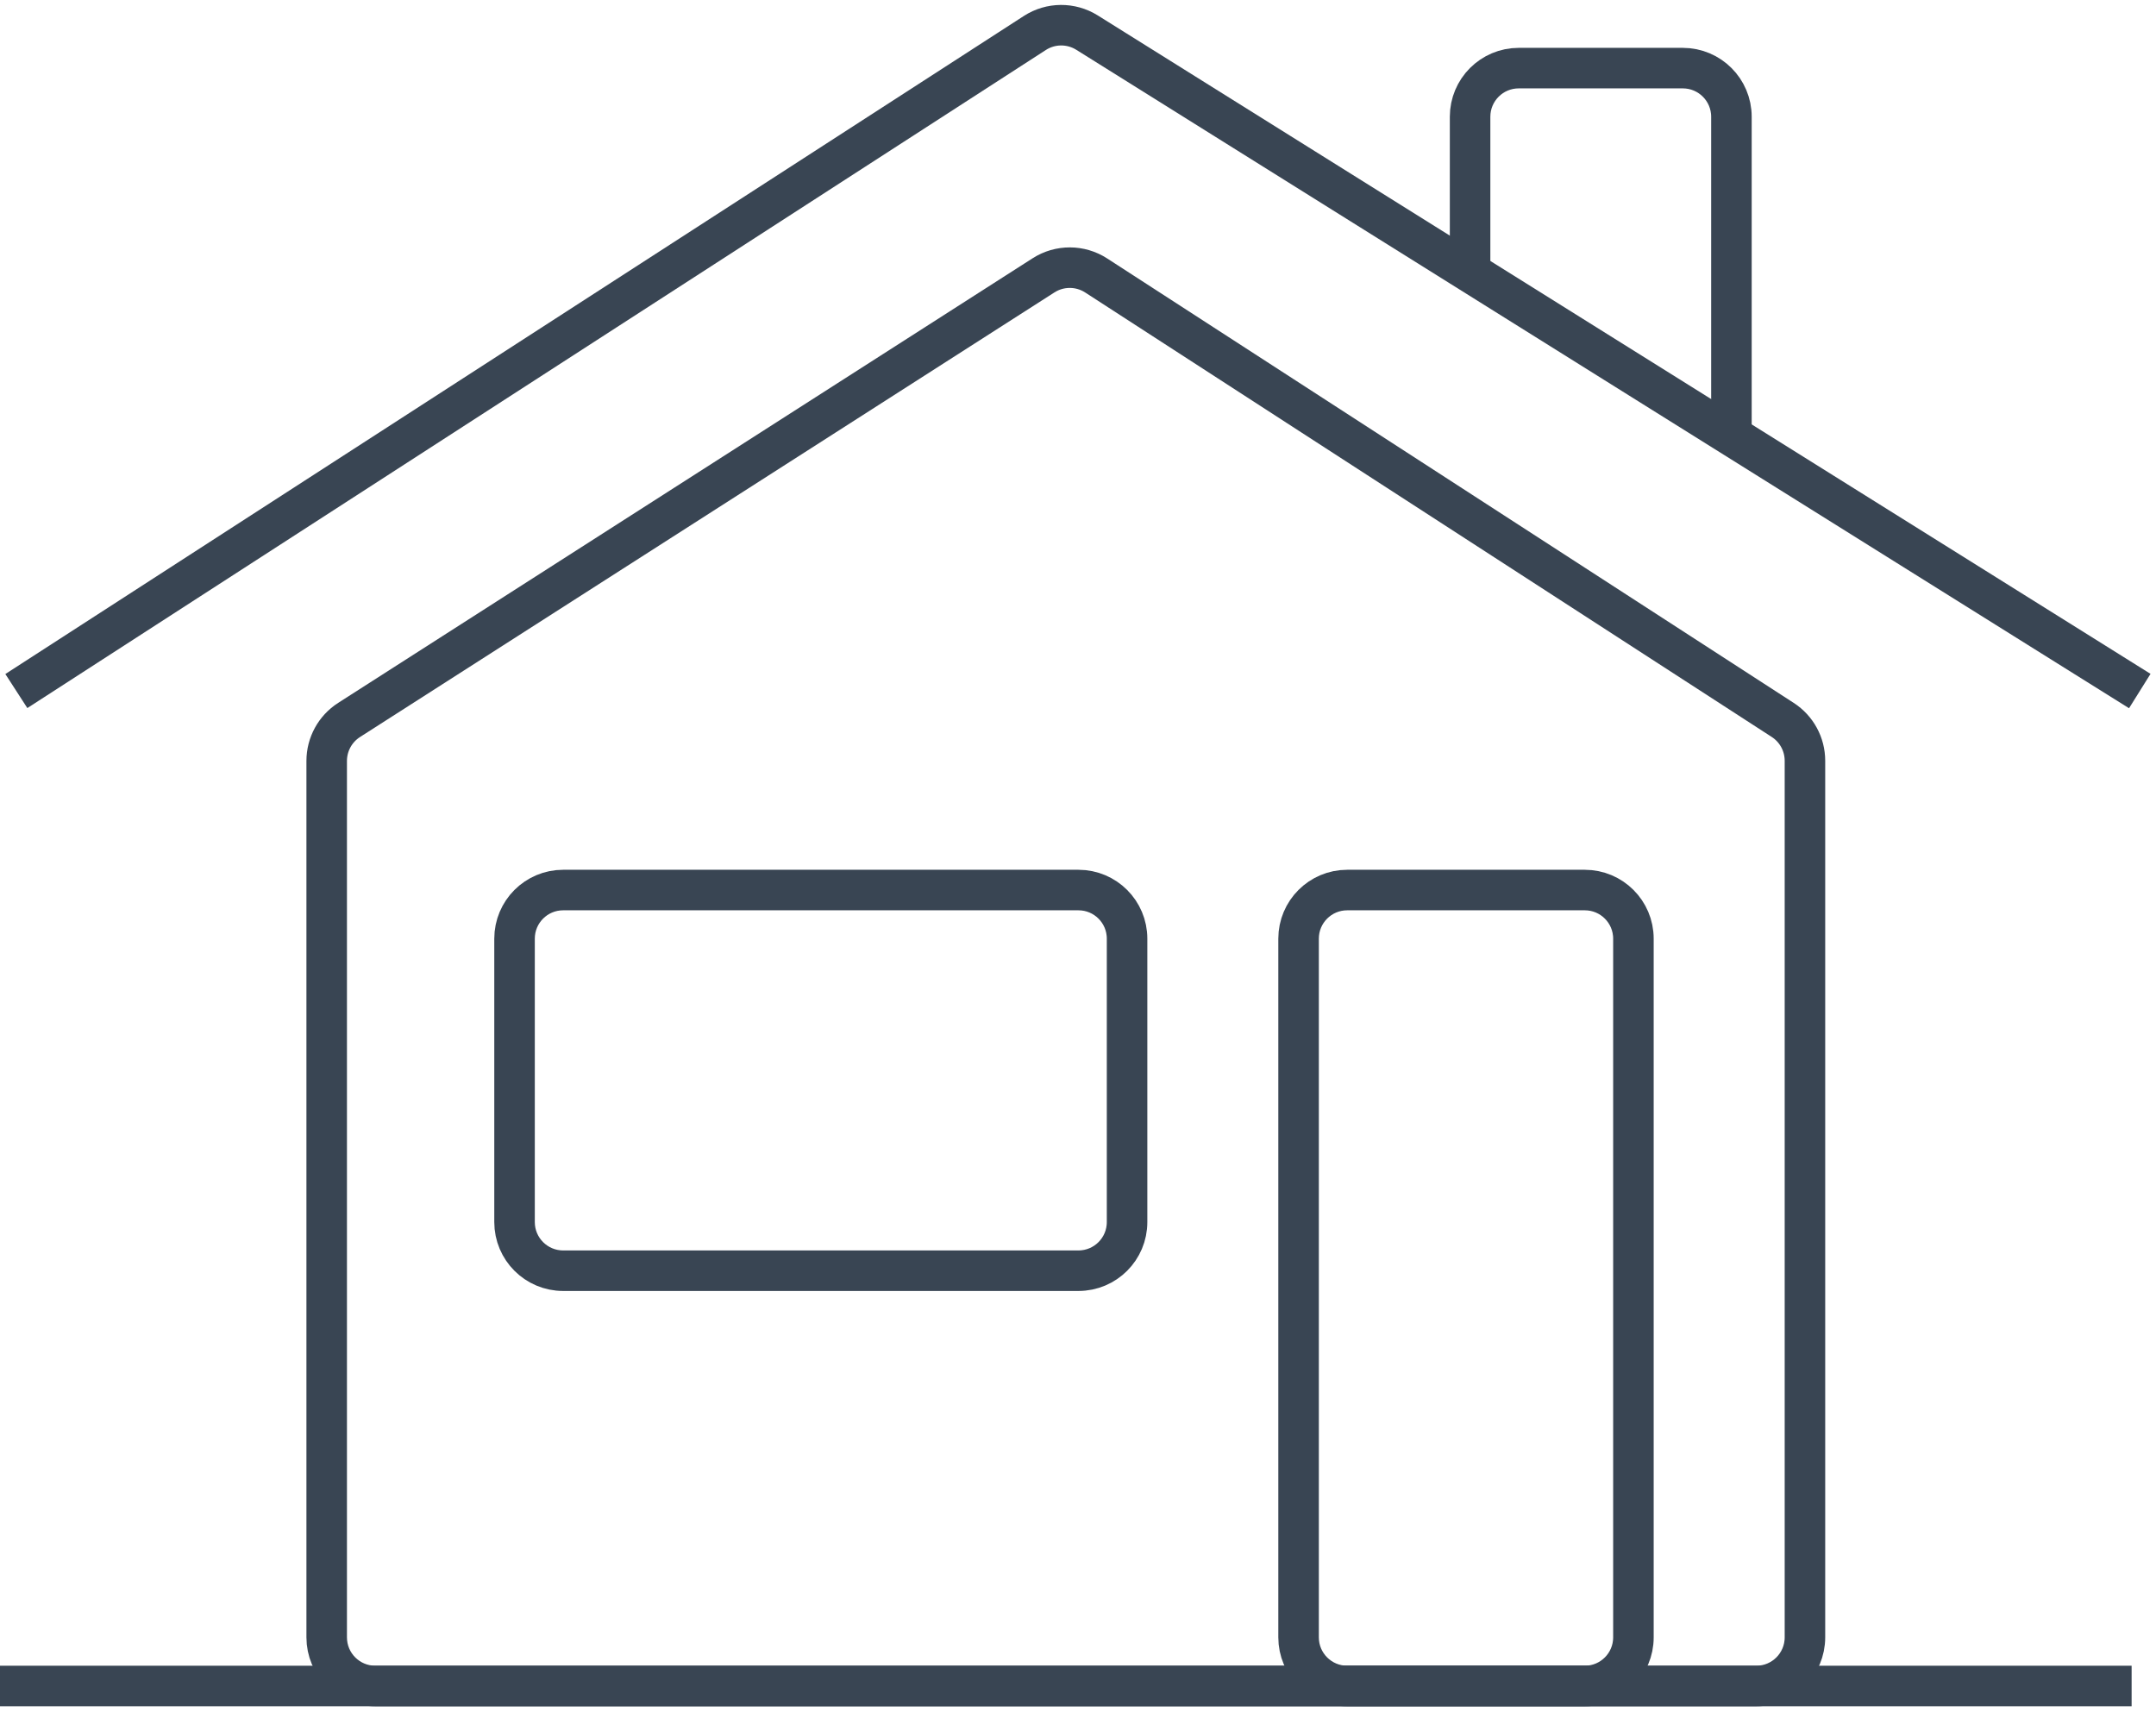
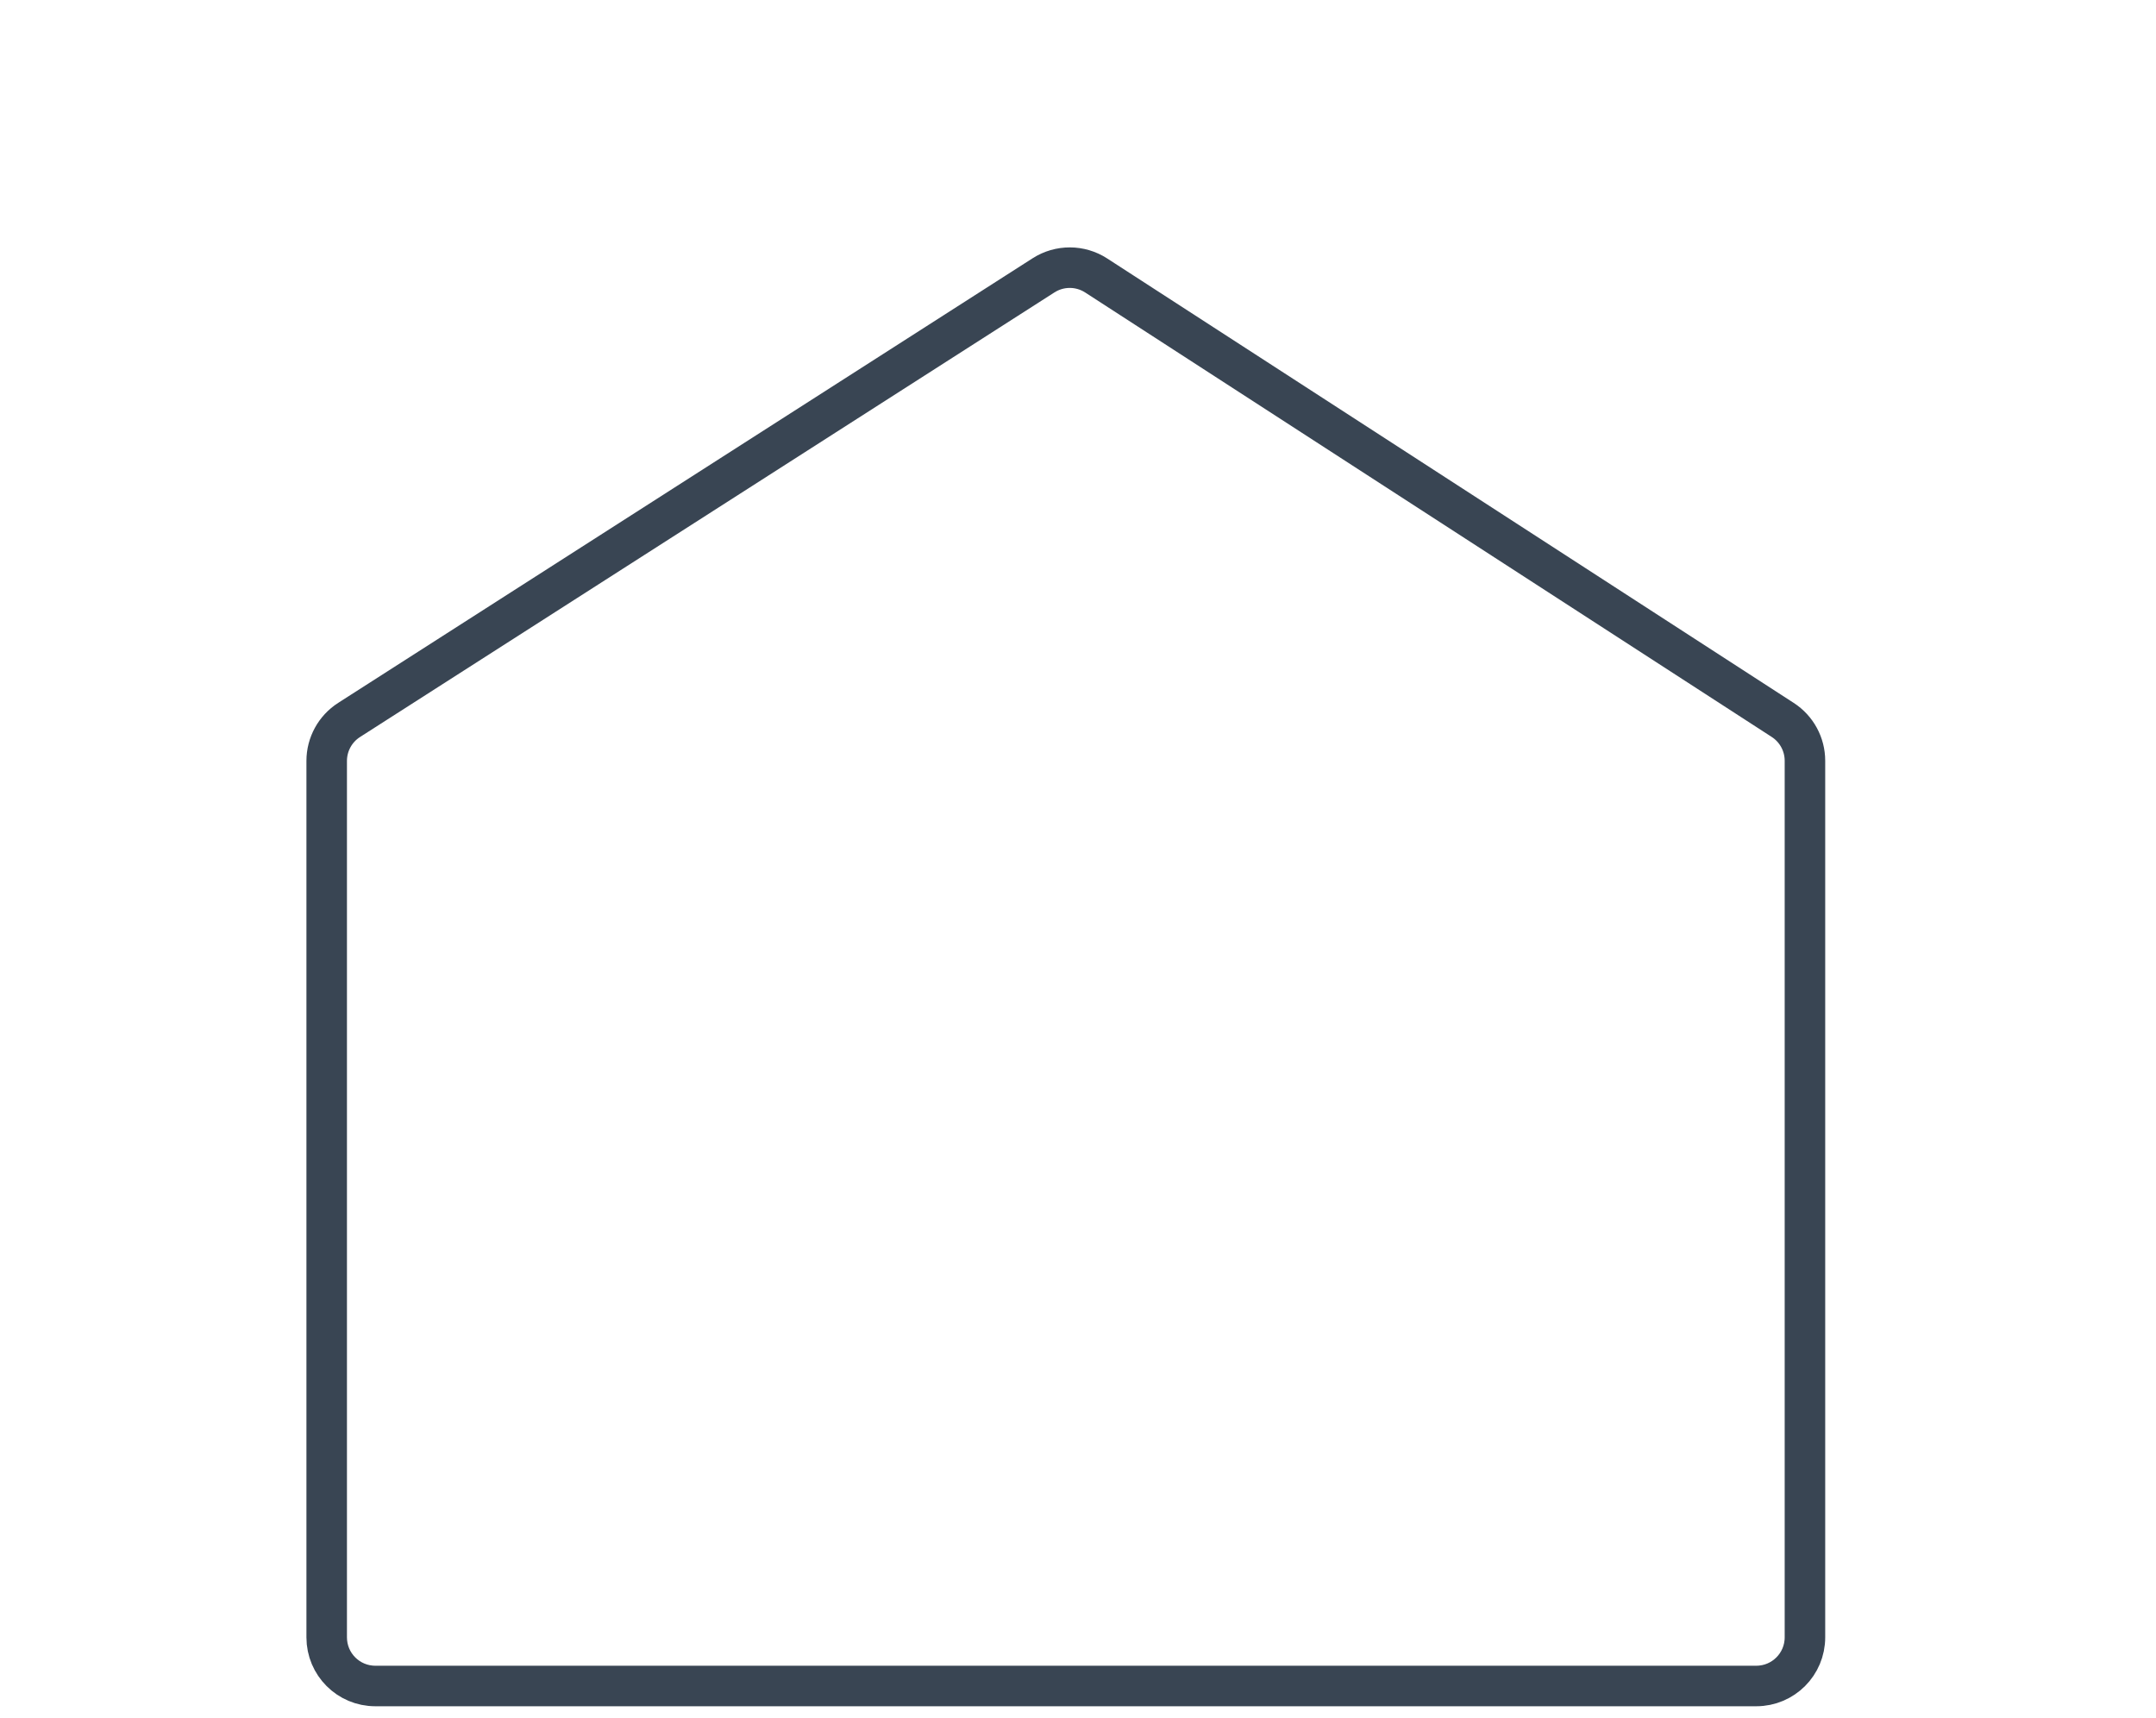
<svg xmlns="http://www.w3.org/2000/svg" width="133" height="106" viewBox="0 0 133 106" fill="none">
-   <path d="M1.008 42.627L63.837 2.035C64.814 1.403 66.069 1.394 67.056 2.011L132 42.627" stroke="#394553" stroke-width="2.5" />
-   <path d="M90.687 17.468V7.202C90.687 5.545 92.03 4.202 93.687 4.202H103.809C105.466 4.202 106.809 5.545 106.809 7.202V26.617" stroke="#394553" stroke-width="2.5" />
-   <path d="M0 104H131.496" stroke="#394553" stroke-width="2.5" />
  <path d="M21.535 44.41L64.374 16.984C65.364 16.35 66.634 16.353 67.621 16.992L109.974 44.409C110.828 44.962 111.344 45.91 111.344 46.927V101C111.344 102.657 110 104 108.344 104H23.153C21.496 104 20.153 102.657 20.153 101V46.937C20.153 45.914 20.674 44.962 21.535 44.41Z" stroke="#394553" stroke-width="2.5" />
-   <path d="M31.741 75.383V57.902C31.741 56.245 33.084 54.902 34.74 54.902H66.527C68.184 54.902 69.527 56.245 69.527 57.901V75.383C69.527 77.04 68.184 78.383 66.527 78.383H34.74C33.084 78.383 31.741 77.04 31.741 75.383Z" stroke="#394553" stroke-width="2.5" />
-   <path d="M80.107 101V57.902C80.107 56.245 81.45 54.902 83.107 54.902H97.763C99.42 54.902 100.763 56.245 100.763 57.902V101C100.763 102.657 99.42 104 97.763 104H83.107C81.45 104 80.107 102.657 80.107 101Z" stroke="#394553" stroke-width="2.5" />
</svg>